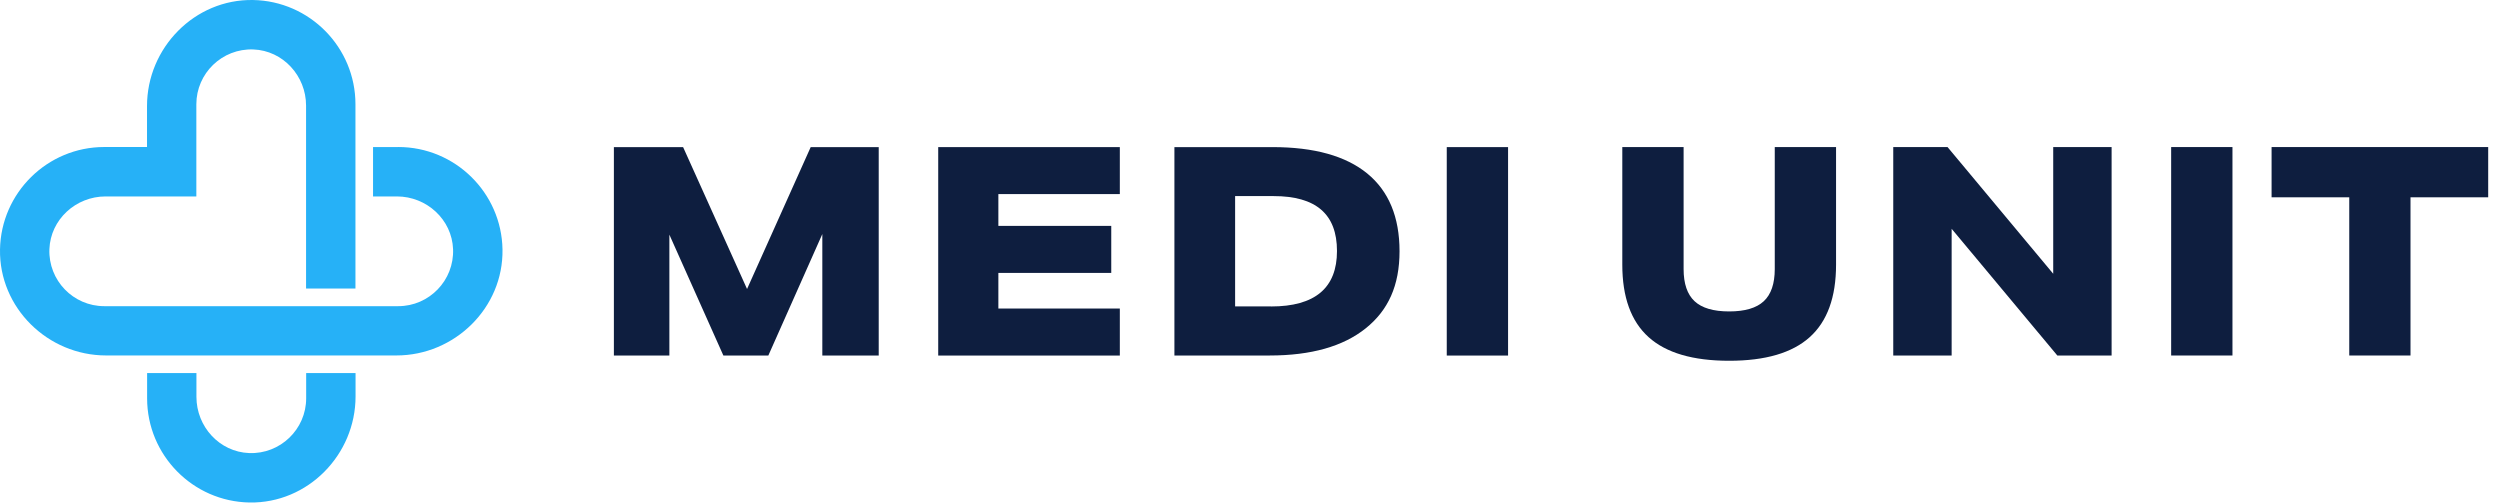
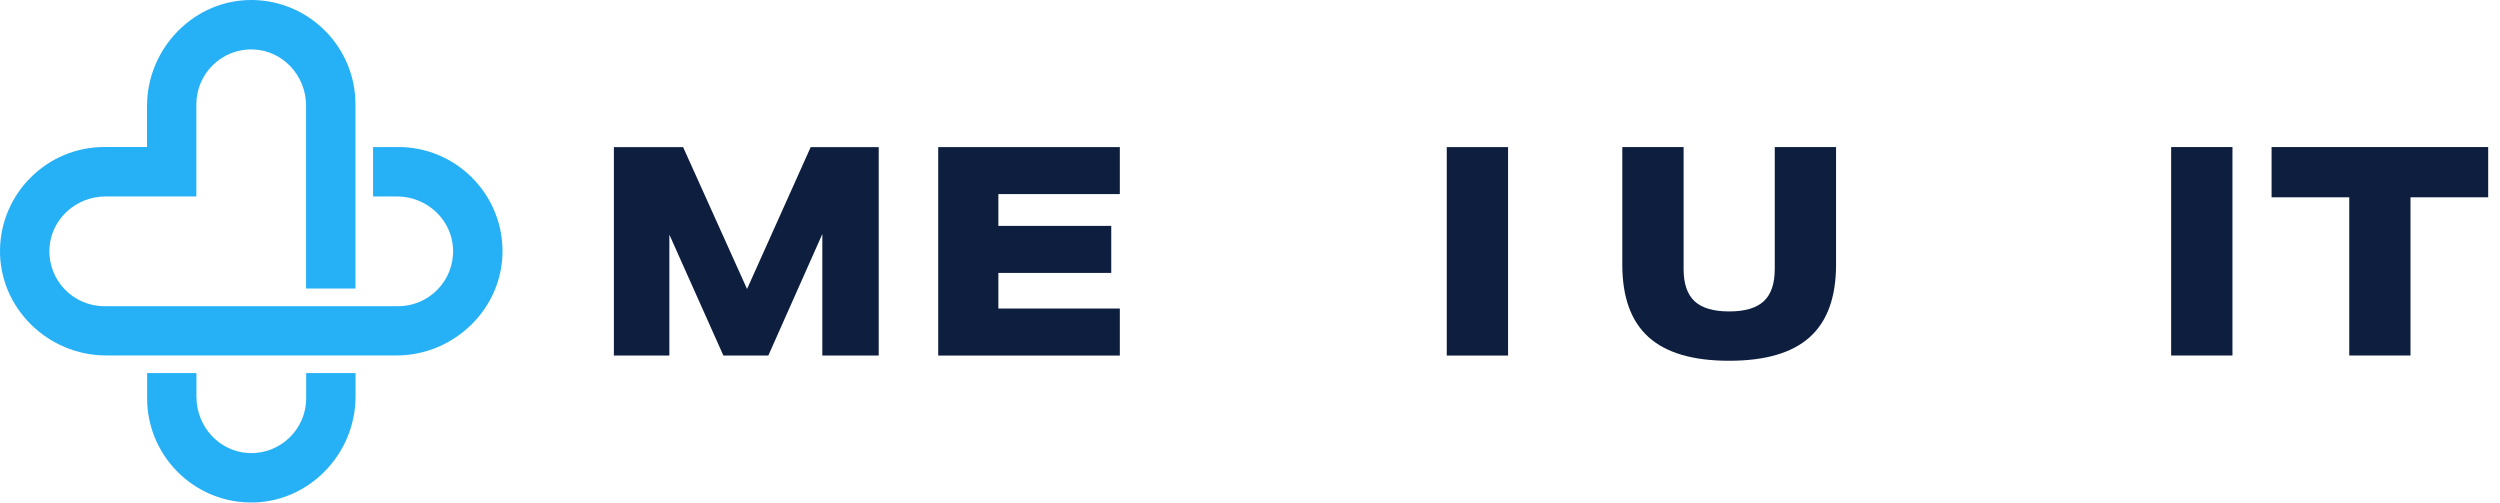
<svg xmlns="http://www.w3.org/2000/svg" width="199" height="40" viewBox="0 0 199 40" fill="none">
  <path d="M15.636 31.595C15.636 33.959 17.471 35.976 19.834 36.064C22.318 36.16 24.371 34.163 24.371 31.703V29.694H28.302V31.555C28.302 36.196 24.503 40.078 19.863 39.999C15.354 39.923 11.71 36.232 11.71 31.703V29.694H15.636V31.595Z" fill="#26B1F7" />
  <path d="M20.142 0.001C24.651 0.081 28.294 3.773 28.294 8.298V22.968H24.363V8.405C24.363 6.041 22.529 4.024 20.166 3.936C17.678 3.844 15.629 5.838 15.629 8.301V15.636H8.401C6.037 15.636 4.02 17.471 3.932 19.834C3.84 22.322 5.834 24.371 8.298 24.371H31.703C34.163 24.371 36.16 22.318 36.064 19.834C35.976 17.471 33.959 15.636 31.595 15.636H29.694V11.706H31.703V11.702C36.231 11.702 39.923 15.346 39.999 19.854C40.078 24.495 36.196 28.294 31.555 28.294H8.445C3.8 28.294 -0.079 24.495 0.001 19.854C0.081 15.346 3.773 11.702 8.298 11.702H11.702V8.445C11.702 3.8 15.501 -0.079 20.142 0.001Z" fill="#26B1F7" />
  <path d="M134.015 21.421C134.015 22.581 134.306 23.435 134.888 23.977C135.47 24.519 136.387 24.79 137.642 24.79C138.898 24.79 139.815 24.519 140.397 23.977C140.979 23.435 141.27 22.581 141.271 21.421V11.706H146.15V21.07C146.15 23.658 145.452 25.579 144.057 26.835C142.662 28.091 140.525 28.717 137.642 28.717C134.76 28.717 132.623 28.091 131.228 26.835C129.833 25.579 129.135 23.658 129.135 21.07V11.706H134.015V21.421Z" fill="#0E1E3F" />
  <path d="M59.465 23.004L64.532 11.71H69.946V28.302H65.461L65.457 28.298V18.631L61.16 28.298H57.58L53.282 18.678V28.298H48.865V11.71H54.375L59.465 23.004Z" fill="#0E1E3F" />
  <path d="M89.138 15.449H79.47V17.981H88.456V21.724H79.47V24.559H89.138V28.302H74.682V11.71H89.138V15.449Z" fill="#0E1E3F" />
  <path d="M120.042 28.302H115.162V11.71H120.042V28.302Z" fill="#0E1E3F" />
-   <path fill-rule="evenodd" clip-rule="evenodd" d="M101.293 11.71C104.61 11.71 107.121 12.412 108.835 13.811C110.546 15.214 111.403 17.279 111.403 20.002C111.403 22.725 110.506 24.698 108.708 26.137C106.91 27.576 104.362 28.298 101.062 28.298H93.483V11.71H101.293ZM98.315 24.391H101.173V24.395C104.673 24.395 106.424 22.924 106.424 19.978C106.424 17.032 104.741 15.609 101.38 15.609H98.315V24.391Z" fill="#0E1E3F" />
-   <path d="M163.436 21.792V11.706H168.084V28.298H163.763L155.351 18.212V28.298H150.703V11.706H155.024L163.436 21.792Z" fill="#0E1E3F" />
  <path d="M177.704 28.298H172.824V11.706H177.704V28.298Z" fill="#0E1E3F" />
  <path d="M198.06 15.705H191.876V28.298H187.001V15.705H180.818V11.706H198.06V15.705Z" fill="#0E1E3F" />
</svg>